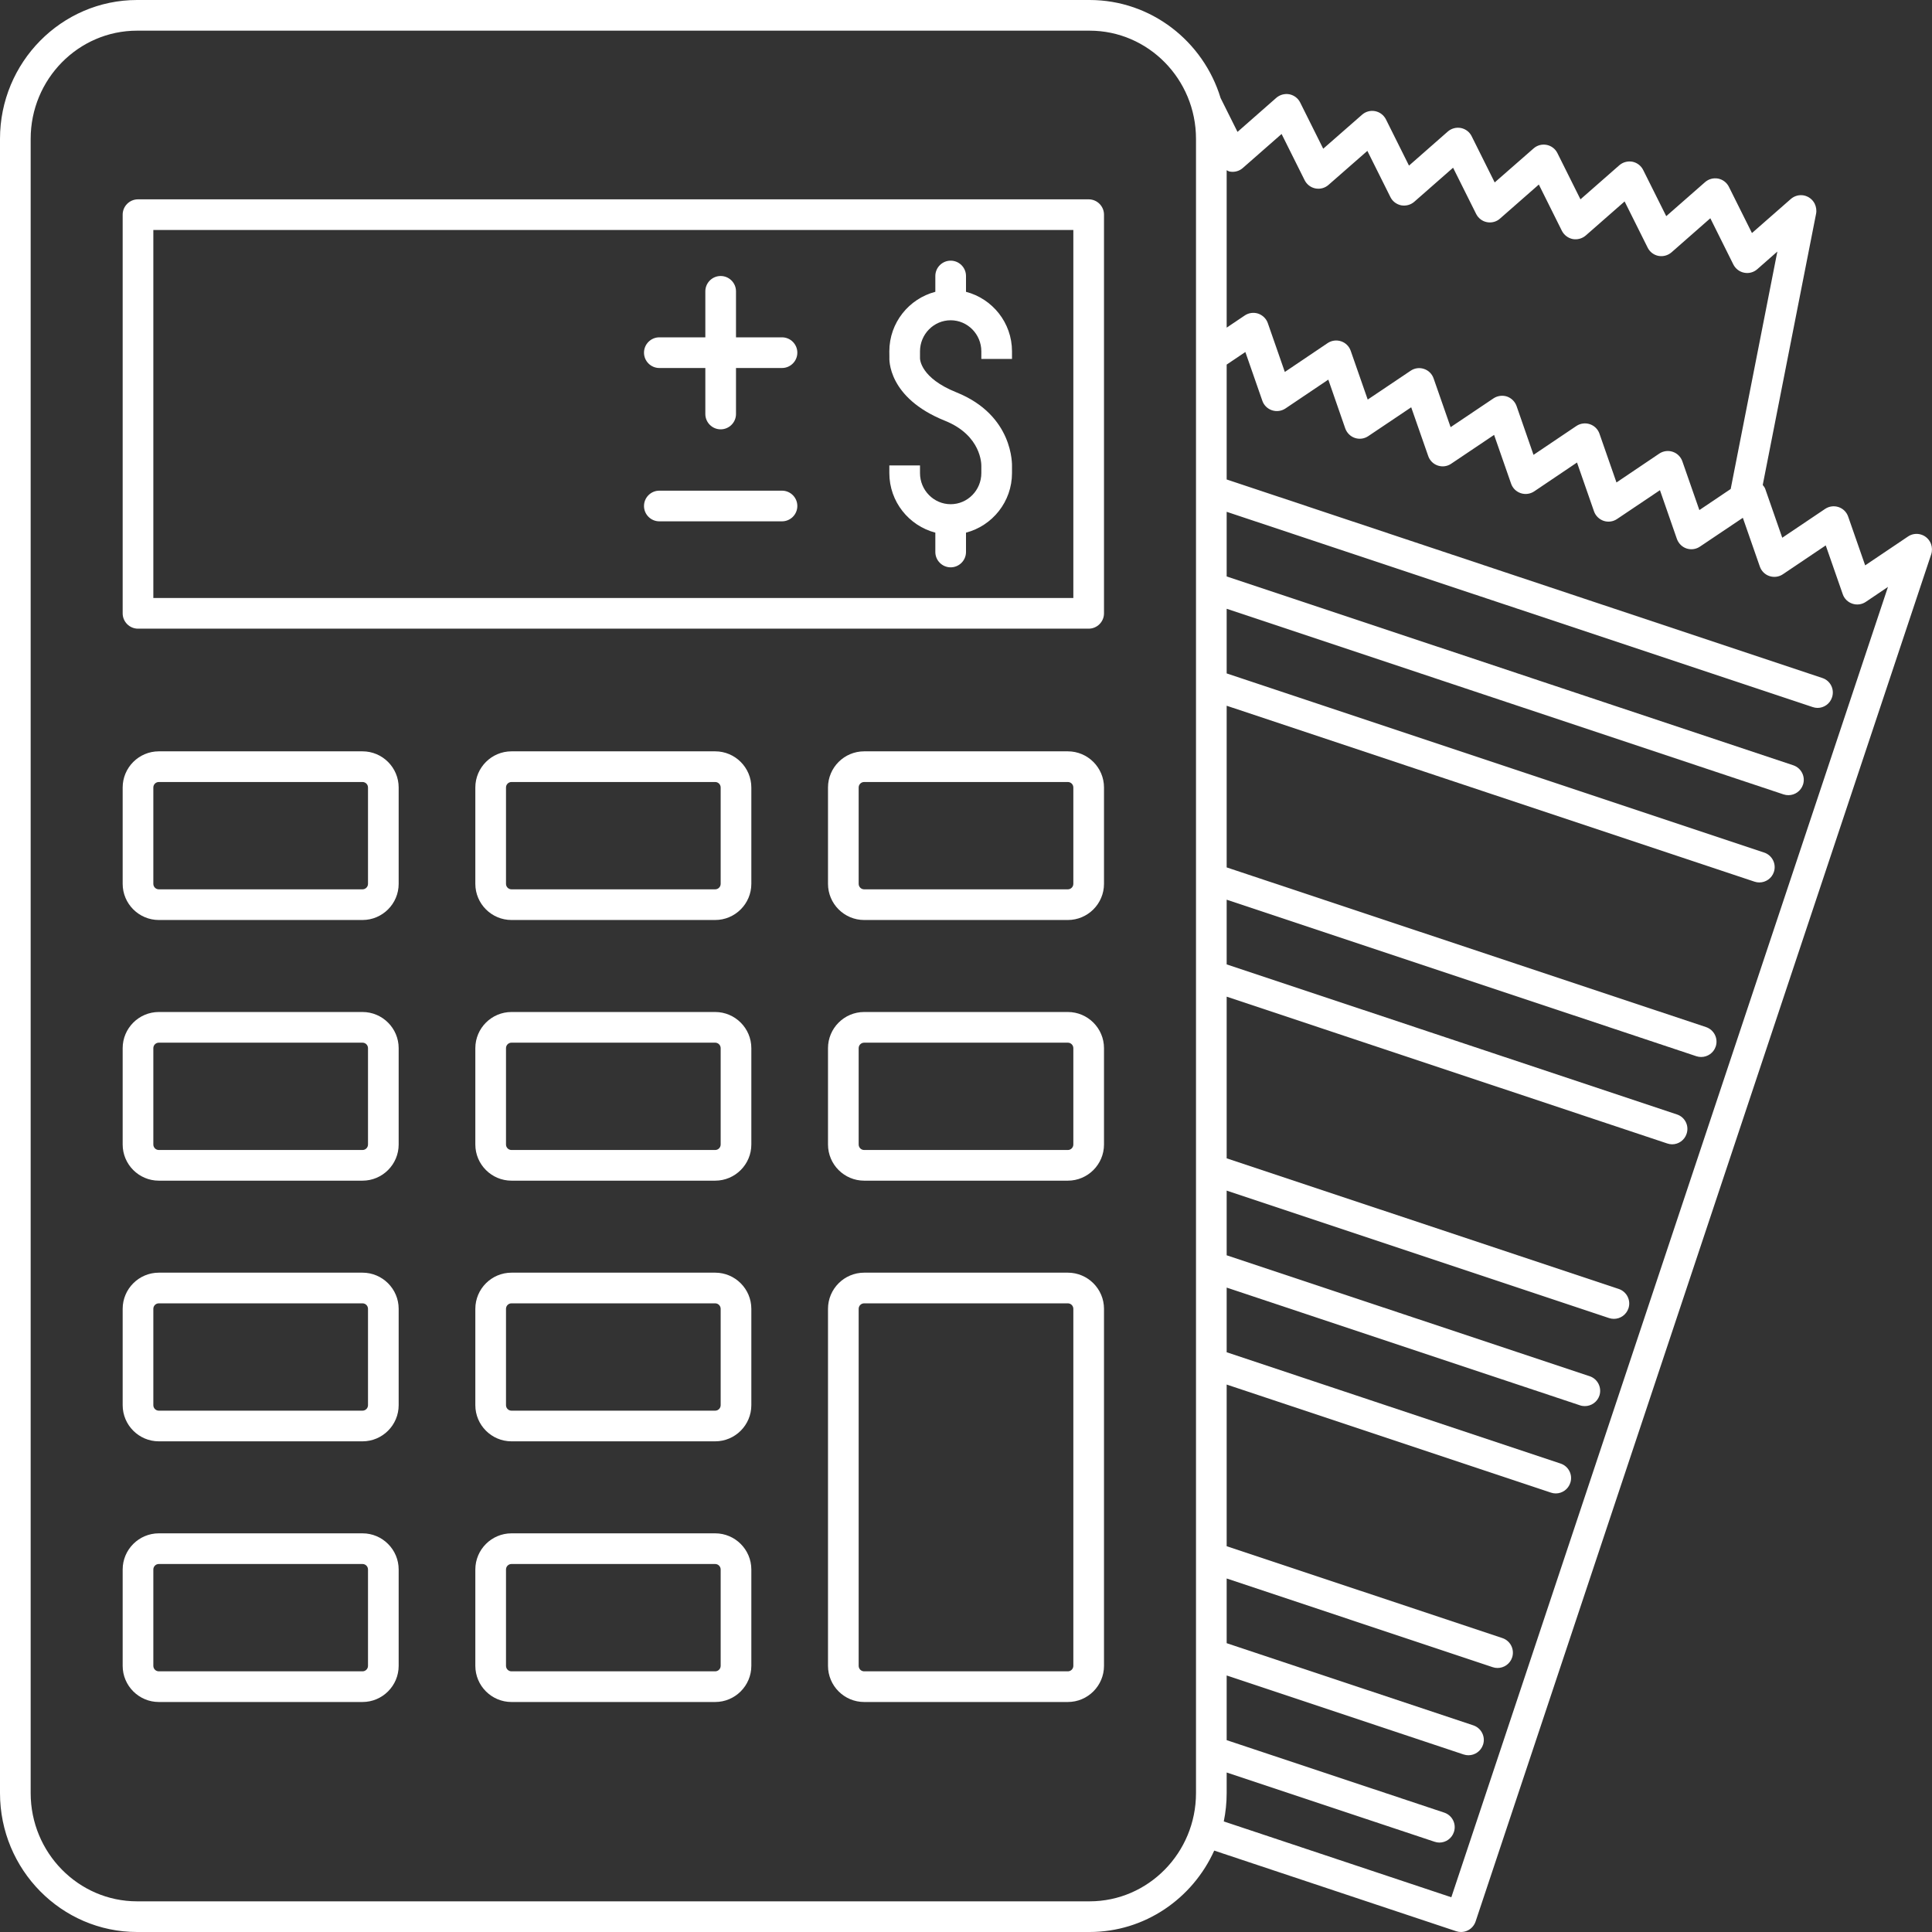
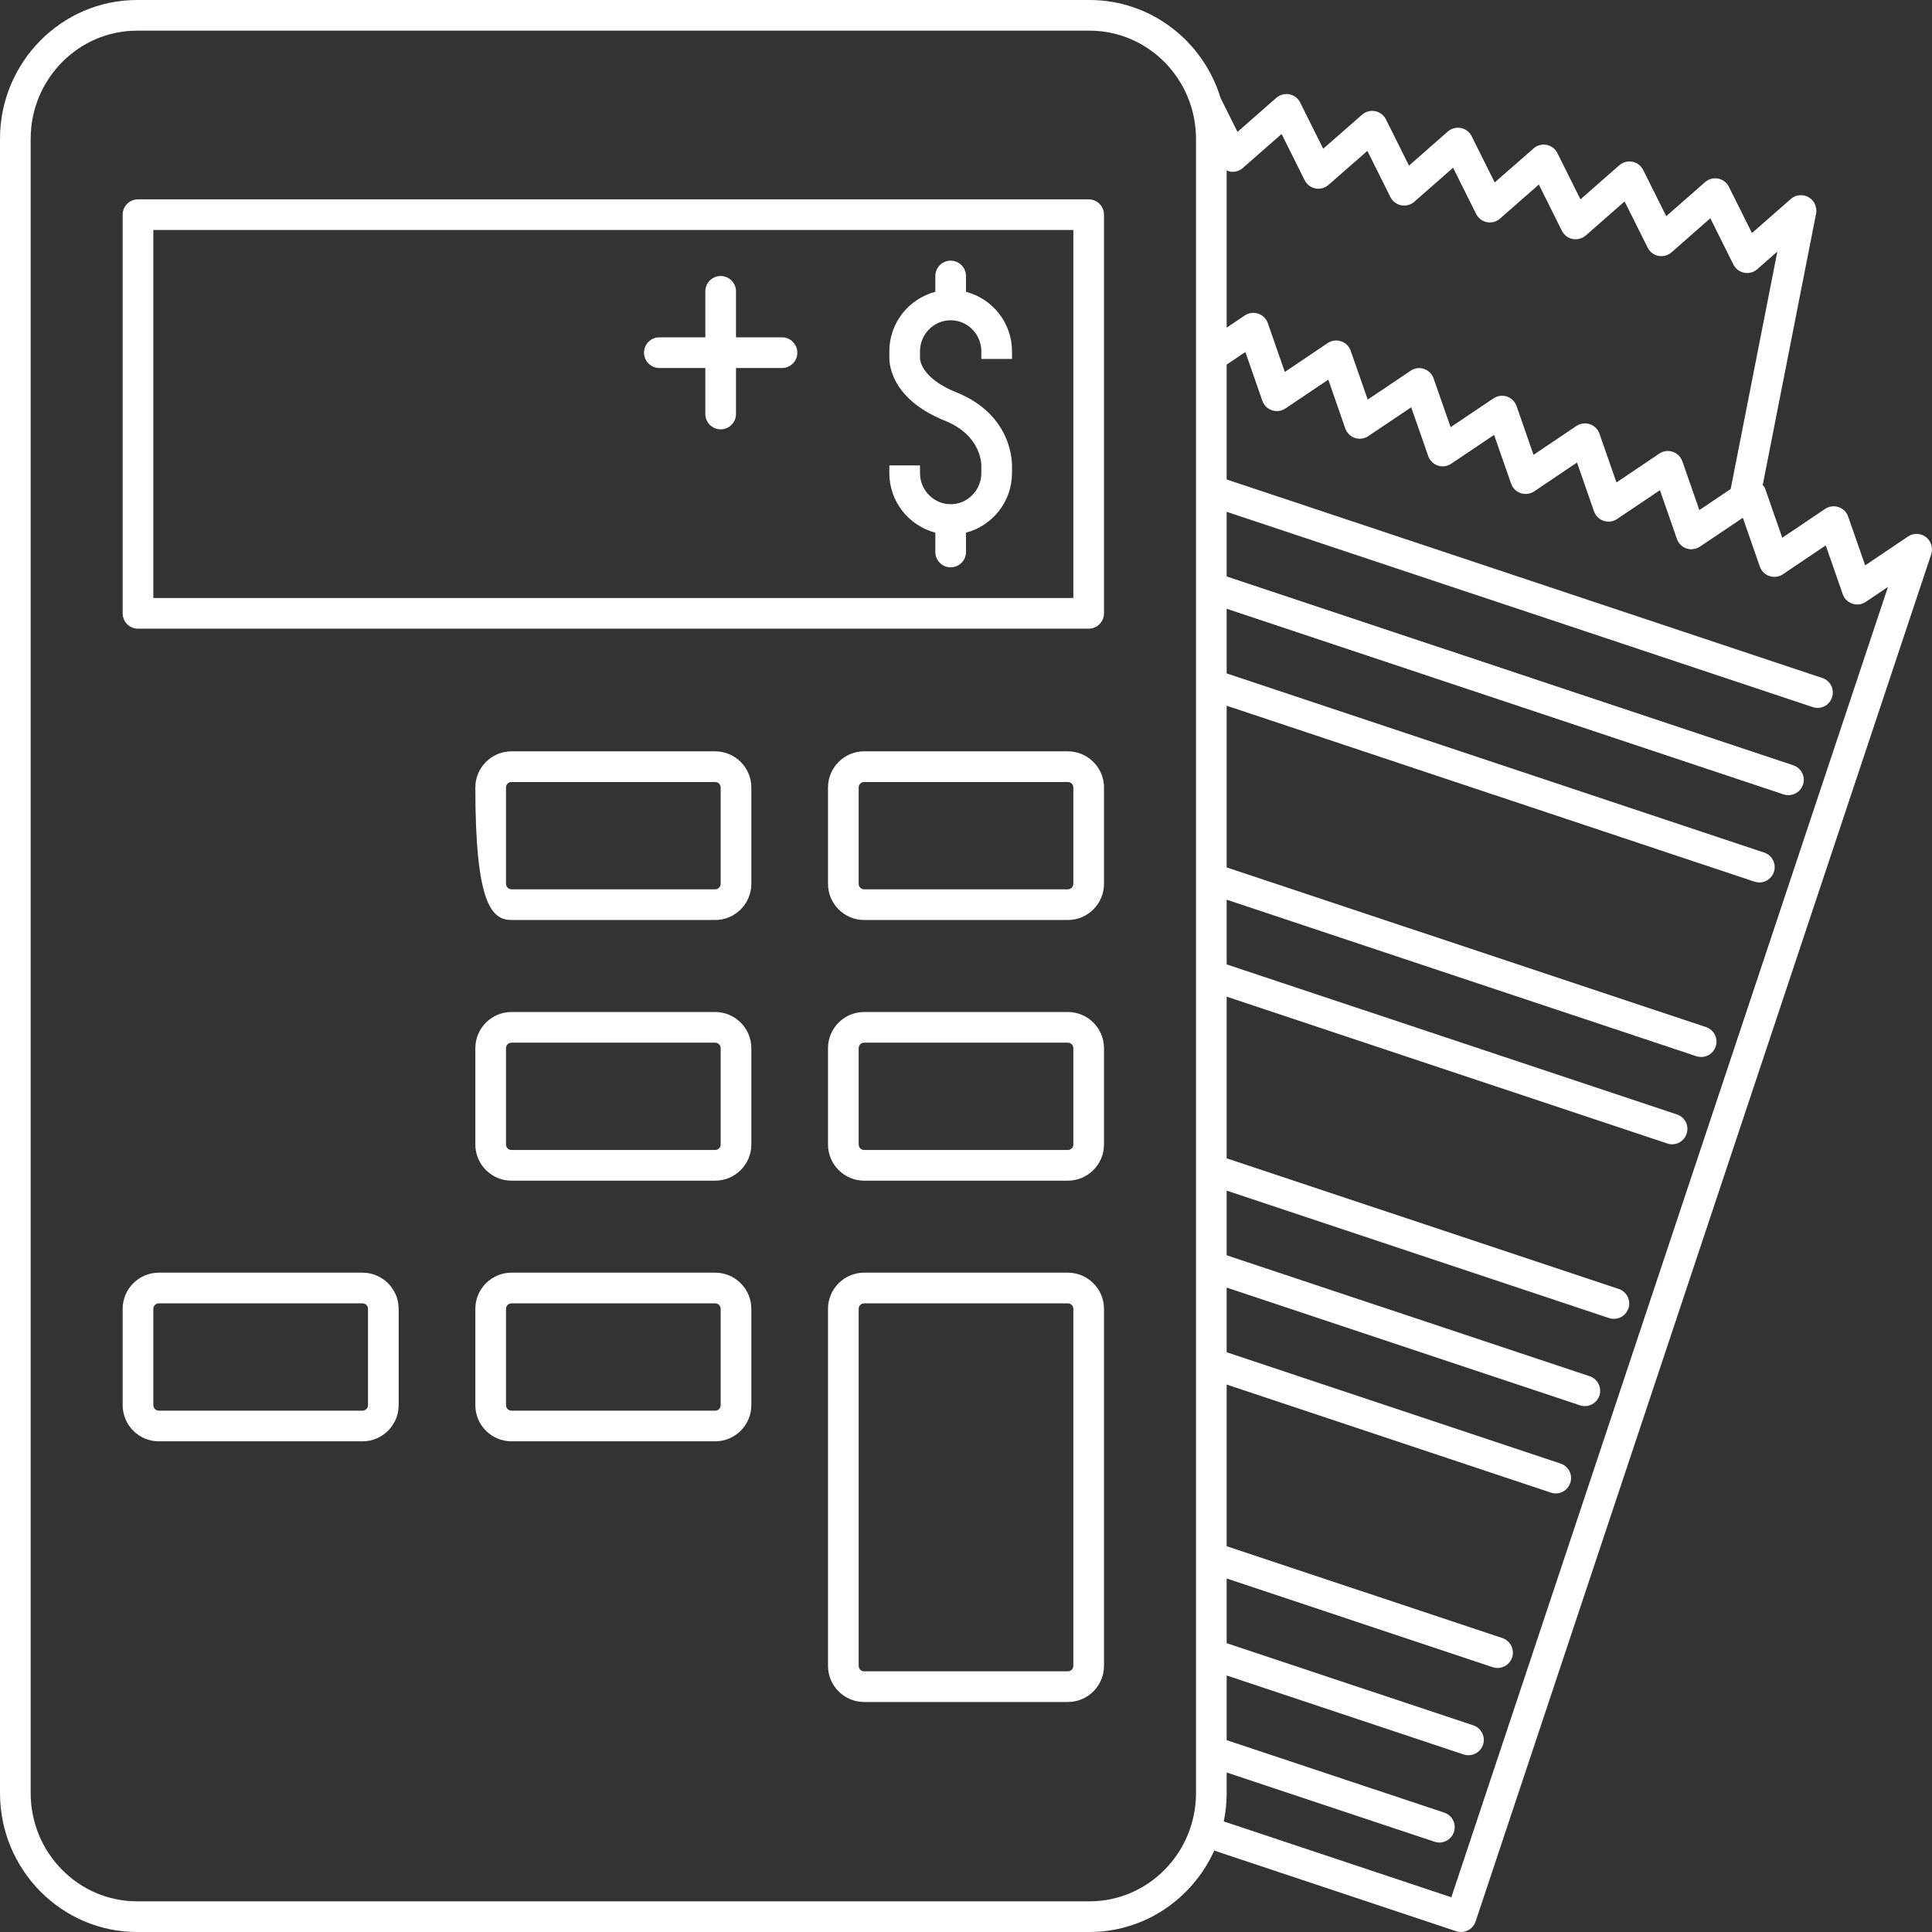
<svg xmlns="http://www.w3.org/2000/svg" fill="#ffffff" height="126" preserveAspectRatio="xMidYMid meet" version="1" viewBox="0.0 0.0 126.0 126.0" width="126" zoomAndPan="magnify">
  <rect x="0.0" y="0.0" width="126.0" height="126.0" fill="#333333" stroke="none" />
  <g id="change1_1">
    <path d="M 94.652 123.734 L 79.812 118.789 C 79.934 118.191 80 117.574 80 116.941 L 80 115.598 L 93.555 120.113 C 93.66 120.148 93.77 120.168 93.871 120.168 C 94.293 120.168 94.684 119.898 94.82 119.48 C 94.996 118.957 94.715 118.391 94.191 118.215 L 80 113.488 L 80 109.27 L 95.453 114.422 C 95.559 114.457 95.664 114.473 95.77 114.473 C 96.188 114.473 96.578 114.207 96.719 113.789 C 96.895 113.266 96.609 112.699 96.086 112.523 L 80 107.164 L 80 102.945 L 97.352 108.73 C 97.457 108.766 97.562 108.781 97.668 108.781 C 98.086 108.781 98.477 108.516 98.617 108.098 C 98.789 107.574 98.508 107.008 97.984 106.832 L 80 100.84 L 80 90.297 L 101.145 97.344 C 101.25 97.379 101.355 97.398 101.461 97.398 C 101.879 97.398 102.27 97.133 102.41 96.711 C 102.586 96.188 102.301 95.621 101.777 95.449 L 80 88.191 L 80 83.973 L 103.043 91.652 C 103.145 91.688 103.254 91.703 103.359 91.703 C 103.777 91.703 104.168 91.438 104.309 91.02 C 104.48 90.496 104.199 89.93 103.676 89.754 L 80 81.867 L 80 77.648 L 104.938 85.961 C 105.043 85.996 105.148 86.012 105.254 86.012 C 105.676 86.012 106.062 85.746 106.203 85.328 C 106.379 84.805 106.094 84.238 105.57 84.062 L 80 75.543 L 80 65 L 108.734 74.574 C 108.836 74.609 108.945 74.629 109.051 74.629 C 109.469 74.629 109.859 74.363 109.996 73.941 C 110.172 73.418 109.891 72.852 109.363 72.68 L 80 62.895 L 80 58.676 L 110.629 68.883 C 110.734 68.918 110.84 68.934 110.945 68.934 C 111.363 68.934 111.754 68.672 111.895 68.25 C 112.07 67.727 111.785 67.16 111.262 66.984 L 80 56.57 L 80 46.027 L 114.426 57.5 C 114.527 57.535 114.637 57.551 114.738 57.551 C 115.16 57.551 115.551 57.285 115.688 56.867 C 115.863 56.344 115.578 55.777 115.055 55.602 L 80 43.918 L 80 39.703 L 116.32 51.809 C 116.426 51.844 116.531 51.859 116.637 51.859 C 117.055 51.859 117.445 51.594 117.586 51.176 C 117.762 50.652 117.477 50.086 116.953 49.91 L 80 37.594 L 80 33.379 L 118.219 46.113 C 118.32 46.148 118.43 46.168 118.535 46.168 C 118.953 46.168 119.344 45.902 119.48 45.48 C 119.656 44.957 119.375 44.391 118.852 44.219 L 80 31.27 L 80 23.777 L 81.219 22.957 L 82.328 26.141 C 82.43 26.434 82.664 26.66 82.957 26.758 C 83.254 26.855 83.574 26.812 83.832 26.641 L 86.629 24.758 L 87.734 27.941 C 87.84 28.234 88.07 28.465 88.363 28.562 C 88.656 28.66 88.98 28.617 89.238 28.441 L 92.035 26.562 L 93.145 29.742 C 93.246 30.035 93.477 30.266 93.773 30.363 C 94.066 30.461 94.391 30.418 94.645 30.242 L 97.441 28.363 L 98.551 31.547 C 98.652 31.84 98.887 32.066 99.18 32.164 C 99.473 32.262 99.797 32.219 100.055 32.047 L 102.848 30.164 L 103.957 33.348 C 104.059 33.641 104.293 33.867 104.586 33.969 C 104.883 34.066 105.203 34.023 105.461 33.848 L 108.258 31.969 L 109.363 35.148 C 109.469 35.441 109.699 35.672 109.992 35.77 C 110.285 35.867 110.609 35.824 110.867 35.648 L 113.664 33.77 L 114.773 36.953 C 114.875 37.242 115.105 37.473 115.398 37.57 C 115.695 37.668 116.02 37.625 116.273 37.453 L 119.07 35.57 L 120.18 38.754 C 120.281 39.047 120.512 39.273 120.809 39.371 C 121.102 39.469 121.426 39.426 121.68 39.254 L 123.129 38.277 Z M 71.059 124 L 8.941 124 C 5.113 124 2 120.832 2 116.941 L 2 9.055 C 2 5.164 5.113 2 8.941 2 L 71.059 2 C 74.887 2 78 5.164 78 9.055 L 78 116.941 C 78 120.832 74.887 124 71.059 124 Z M 81.047 10.961 L 83.582 8.738 L 85.086 11.754 C 85.227 12.031 85.484 12.23 85.789 12.289 C 86.094 12.348 86.406 12.266 86.641 12.059 L 89.176 9.84 L 90.68 12.855 C 90.816 13.133 91.078 13.328 91.383 13.391 C 91.688 13.445 92 13.363 92.234 13.16 L 94.766 10.938 L 96.27 13.953 C 96.41 14.23 96.668 14.43 96.973 14.488 C 97.277 14.547 97.594 14.465 97.824 14.258 L 100.359 12.035 L 101.863 15.055 C 102.004 15.328 102.262 15.527 102.566 15.59 C 102.867 15.645 103.184 15.562 103.418 15.359 L 105.953 13.137 L 107.457 16.152 C 107.594 16.43 107.855 16.629 108.156 16.688 C 108.465 16.746 108.777 16.66 109.012 16.457 L 111.543 14.234 L 113.047 17.254 C 113.188 17.527 113.445 17.727 113.75 17.785 C 114.055 17.848 114.371 17.762 114.602 17.559 L 115.914 16.406 L 112.871 31.891 L 110.828 33.266 L 109.719 30.086 C 109.617 29.793 109.383 29.562 109.09 29.465 C 108.797 29.367 108.473 29.41 108.215 29.582 L 105.422 31.465 L 104.312 28.281 C 104.211 27.988 103.977 27.762 103.684 27.664 C 103.391 27.566 103.066 27.609 102.809 27.781 L 100.012 29.664 L 98.906 26.48 C 98.801 26.188 98.57 25.961 98.277 25.859 C 97.984 25.766 97.66 25.809 97.402 25.98 L 94.605 27.859 L 93.496 24.68 C 93.395 24.387 93.164 24.156 92.867 24.059 C 92.574 23.961 92.254 24.004 91.996 24.18 L 89.199 26.059 L 88.09 22.879 C 87.988 22.586 87.758 22.355 87.461 22.258 C 87.168 22.16 86.844 22.203 86.586 22.375 L 83.793 24.258 L 82.684 21.074 C 82.582 20.781 82.348 20.555 82.055 20.453 C 81.762 20.359 81.438 20.398 81.18 20.574 L 80 21.367 L 80 11.102 C 80.066 11.129 80.125 11.176 80.195 11.188 C 80.5 11.246 80.816 11.164 81.047 10.961 Z M 125.934 35.473 C 125.824 35.184 125.594 34.961 125.301 34.867 C 125.012 34.773 124.691 34.816 124.438 34.988 L 121.641 36.871 L 120.531 33.688 C 120.43 33.395 120.199 33.168 119.906 33.07 C 119.609 32.973 119.289 33.016 119.031 33.188 L 116.234 35.07 L 115.125 31.887 C 115.09 31.785 115.023 31.707 114.961 31.629 L 118.441 13.934 C 118.484 13.719 118.445 13.48 118.348 13.281 C 118.207 13.004 117.949 12.809 117.645 12.746 C 117.34 12.688 117.027 12.773 116.793 12.977 L 114.258 15.199 L 112.754 12.184 C 112.617 11.906 112.355 11.707 112.055 11.648 C 111.75 11.59 111.434 11.672 111.199 11.879 L 108.668 14.098 L 107.164 11.086 C 107.023 10.805 106.766 10.609 106.461 10.547 C 106.156 10.492 105.844 10.574 105.609 10.777 L 103.074 13 L 101.57 9.984 C 101.434 9.707 101.172 9.508 100.867 9.449 C 100.562 9.391 100.25 9.473 100.016 9.68 L 97.48 11.898 L 95.977 8.883 C 95.84 8.605 95.582 8.41 95.277 8.348 C 94.973 8.289 94.656 8.375 94.422 8.578 L 91.891 10.801 L 90.387 7.785 C 90.246 7.508 89.988 7.309 89.684 7.25 C 89.383 7.191 89.066 7.273 88.832 7.48 L 86.297 9.699 L 84.793 6.684 C 84.656 6.406 84.395 6.211 84.09 6.148 C 83.789 6.094 83.473 6.176 83.238 6.379 L 80.707 8.602 L 79.605 6.395 C 78.48 2.695 75.074 0 71.059 0 L 8.941 0 C 4.012 0 0 4.062 0 9.055 L 0 116.941 C 0 121.938 4.012 126 8.941 126 L 71.059 126 C 74.668 126 77.777 123.816 79.188 120.691 L 94.969 125.949 C 95.07 125.984 95.18 126 95.285 126 C 95.438 126 95.594 125.965 95.73 125.895 C 95.969 125.777 96.148 125.566 96.234 125.316 L 125.949 36.148 C 126.02 35.934 126.012 35.684 125.934 35.473" fill="inherit" />
    <path d="M 70 39 L 10 39 L 10 15 L 70 15 Z M 71 13 L 9 13 C 8.449 13 8 13.449 8 14 L 8 40 C 8 40.551 8.449 41 9 41 L 71 41 C 71.551 41 72 40.551 72 40 L 72 14 C 72 13.449 71.551 13 71 13" fill="inherit" />
-     <path d="M 24 74.641 C 24 74.84 23.84 75 23.641 75 L 10.359 75 C 10.16 75 10 74.84 10 74.641 L 10 68.359 C 10 68.16 10.16 68 10.359 68 L 23.641 68 C 23.84 68 24 68.16 24 68.359 Z M 23.641 66 L 10.359 66 C 9.059 66 8 67.059 8 68.359 L 8 74.641 C 8 75.941 9.059 77 10.359 77 L 23.641 77 C 24.941 77 26 75.941 26 74.641 L 26 68.359 C 26 67.059 24.941 66 23.641 66" fill="inherit" />
-     <path d="M 24 57.641 C 24 57.84 23.84 58 23.641 58 L 10.359 58 C 10.16 58 10 57.84 10 57.641 L 10 51.359 C 10 51.16 10.16 51 10.359 51 L 23.641 51 C 23.84 51 24 51.16 24 51.359 Z M 23.641 49 L 10.359 49 C 9.059 49 8 50.059 8 51.359 L 8 57.641 C 8 58.941 9.059 60 10.359 60 L 23.641 60 C 24.941 60 26 58.941 26 57.641 L 26 51.359 C 26 50.059 24.941 49 23.641 49" fill="inherit" />
-     <path d="M 24 108.641 C 24 108.84 23.84 109 23.641 109 L 10.359 109 C 10.16 109 10 108.84 10 108.641 L 10 102.359 C 10 102.16 10.16 102 10.359 102 L 23.641 102 C 23.84 102 24 102.16 24 102.359 Z M 23.641 100 L 10.359 100 C 9.059 100 8 101.059 8 102.359 L 8 108.641 C 8 109.941 9.059 111 10.359 111 L 23.641 111 C 24.941 111 26 109.941 26 108.641 L 26 102.359 C 26 101.059 24.941 100 23.641 100" fill="inherit" />
-     <path d="M 47 108.641 C 47 108.84 46.84 109 46.641 109 L 33.359 109 C 33.16 109 33 108.84 33 108.641 L 33 102.359 C 33 102.16 33.16 102 33.359 102 L 46.641 102 C 46.84 102 47 102.16 47 102.359 Z M 46.641 100 L 33.359 100 C 32.059 100 31 101.059 31 102.359 L 31 108.641 C 31 109.941 32.059 111 33.359 111 L 46.641 111 C 47.941 111 49 109.941 49 108.641 L 49 102.359 C 49 101.059 47.941 100 46.641 100" fill="inherit" />
    <path d="M 24 91.641 C 24 91.84 23.84 92 23.641 92 L 10.359 92 C 10.16 92 10 91.84 10 91.641 L 10 85.359 C 10 85.16 10.16 85 10.359 85 L 23.641 85 C 23.84 85 24 85.16 24 85.359 Z M 23.641 83 L 10.359 83 C 9.059 83 8 84.059 8 85.359 L 8 91.641 C 8 92.941 9.059 94 10.359 94 L 23.641 94 C 24.941 94 26 92.941 26 91.641 L 26 85.359 C 26 84.059 24.941 83 23.641 83" fill="inherit" />
    <path d="M 47 91.641 C 47 91.84 46.84 92 46.641 92 L 33.359 92 C 33.16 92 33 91.84 33 91.641 L 33 85.359 C 33 85.16 33.16 85 33.359 85 L 46.641 85 C 46.84 85 47 85.16 47 85.359 Z M 46.641 83 L 33.359 83 C 32.059 83 31 84.059 31 85.359 L 31 91.641 C 31 92.941 32.059 94 33.359 94 L 46.641 94 C 47.941 94 49 92.941 49 91.641 L 49 85.359 C 49 84.059 47.941 83 46.641 83" fill="inherit" />
    <path d="M 47 74.641 C 47 74.84 46.84 75 46.641 75 L 33.359 75 C 33.16 75 33 74.84 33 74.641 L 33 68.359 C 33 68.16 33.16 68 33.359 68 L 46.641 68 C 46.84 68 47 68.16 47 68.359 Z M 46.641 66 L 33.359 66 C 32.059 66 31 67.059 31 68.359 L 31 74.641 C 31 75.941 32.059 77 33.359 77 L 46.641 77 C 47.941 77 49 75.941 49 74.641 L 49 68.359 C 49 67.059 47.941 66 46.641 66" fill="inherit" />
    <path d="M 70 74.641 C 70 74.84 69.84 75 69.641 75 L 56.359 75 C 56.16 75 56 74.84 56 74.641 L 56 68.359 C 56 68.16 56.16 68 56.359 68 L 69.641 68 C 69.84 68 70 68.16 70 68.359 Z M 69.641 66 L 56.359 66 C 55.059 66 54 67.059 54 68.359 L 54 74.641 C 54 75.941 55.059 77 56.359 77 L 69.641 77 C 70.941 77 72 75.941 72 74.641 L 72 68.359 C 72 67.059 70.941 66 69.641 66" fill="inherit" />
    <path d="M 70 57.641 C 70 57.84 69.84 58 69.641 58 L 56.359 58 C 56.16 58 56 57.84 56 57.641 L 56 51.359 C 56 51.16 56.16 51 56.359 51 L 69.641 51 C 69.84 51 70 51.16 70 51.359 Z M 69.641 49 L 56.359 49 C 55.059 49 54 50.059 54 51.359 L 54 57.641 C 54 58.941 55.059 60 56.359 60 L 69.641 60 C 70.941 60 72 58.941 72 57.641 L 72 51.359 C 72 50.059 70.941 49 69.641 49" fill="inherit" />
-     <path d="M 47 57.641 C 47 57.84 46.84 58 46.641 58 L 33.359 58 C 33.16 58 33 57.84 33 57.641 L 33 51.359 C 33 51.16 33.16 51 33.359 51 L 46.641 51 C 46.84 51 47 51.16 47 51.359 Z M 46.641 49 L 33.359 49 C 32.059 49 31 50.059 31 51.359 L 31 57.641 C 31 58.941 32.059 60 33.359 60 L 46.641 60 C 47.941 60 49 58.941 49 57.641 L 49 51.359 C 49 50.059 47.941 49 46.641 49" fill="inherit" />
+     <path d="M 47 57.641 C 47 57.84 46.84 58 46.641 58 L 33.359 58 C 33.16 58 33 57.84 33 57.641 L 33 51.359 C 33 51.16 33.16 51 33.359 51 L 46.641 51 C 46.84 51 47 51.16 47 51.359 Z M 46.641 49 L 33.359 49 C 32.059 49 31 50.059 31 51.359 C 31 58.941 32.059 60 33.359 60 L 46.641 60 C 47.941 60 49 58.941 49 57.641 L 49 51.359 C 49 50.059 47.941 49 46.641 49" fill="inherit" />
    <path d="M 70 108.641 C 70 108.84 69.84 109 69.641 109 L 56.359 109 C 56.16 109 56 108.84 56 108.641 L 56 85.359 C 56 85.16 56.16 85 56.359 85 L 69.641 85 C 69.84 85 70 85.16 70 85.359 Z M 69.641 83 L 56.359 83 C 55.059 83 54 84.059 54 85.359 L 54 108.641 C 54 109.941 55.059 111 56.359 111 L 69.641 111 C 70.941 111 72 109.941 72 108.641 L 72 85.359 C 72 84.059 70.941 83 69.641 83" fill="inherit" />
    <path d="M 61 34.738 L 61 36 C 61 36.551 61.449 37 62 37 C 62.551 37 63 36.551 63 36 L 63 34.738 C 64.719 34.289 66 32.723 66 30.852 L 66 30.453 C 66.004 30.316 66.113 27.09 62.371 25.586 C 60.043 24.652 60 23.441 60 23.363 L 60 22.914 C 60 21.797 60.898 20.887 62 20.887 C 63.102 20.887 64 21.797 64 22.914 L 64 23.41 L 66 23.41 L 66 22.914 C 66 21.043 64.719 19.48 63 19.031 L 63 18 C 63 17.449 62.551 17 62 17 C 61.449 17 61 17.449 61 18 L 61 19.031 C 59.281 19.48 58 21.043 58 22.914 L 58.004 23.297 C 57.996 23.402 57.871 25.934 61.629 27.441 C 64.016 28.402 64.004 30.289 64 30.406 L 64 30.852 C 64 31.973 63.102 32.883 62 32.883 C 60.898 32.883 60 31.973 60 30.852 L 60 30.355 L 58 30.355 L 58 30.852 C 58 32.723 59.281 34.289 61 34.738" fill="inherit" />
-     <path d="M 43 34 L 51 34 C 51.551 34 52 33.551 52 33 C 52 32.449 51.551 32 51 32 L 43 32 C 42.449 32 42 32.449 42 33 C 42 33.551 42.449 34 43 34" fill="inherit" />
    <path d="M 43 24 L 46 24 L 46 27 C 46 27.551 46.449 28 47 28 C 47.551 28 48 27.551 48 27 L 48 24 L 51 24 C 51.551 24 52 23.551 52 23 C 52 22.449 51.551 22 51 22 L 48 22 L 48 19 C 48 18.449 47.551 18 47 18 C 46.449 18 46 18.449 46 19 L 46 22 L 43 22 C 42.449 22 42 22.449 42 23 C 42 23.551 42.449 24 43 24" fill="inherit" />
  </g>
</svg>